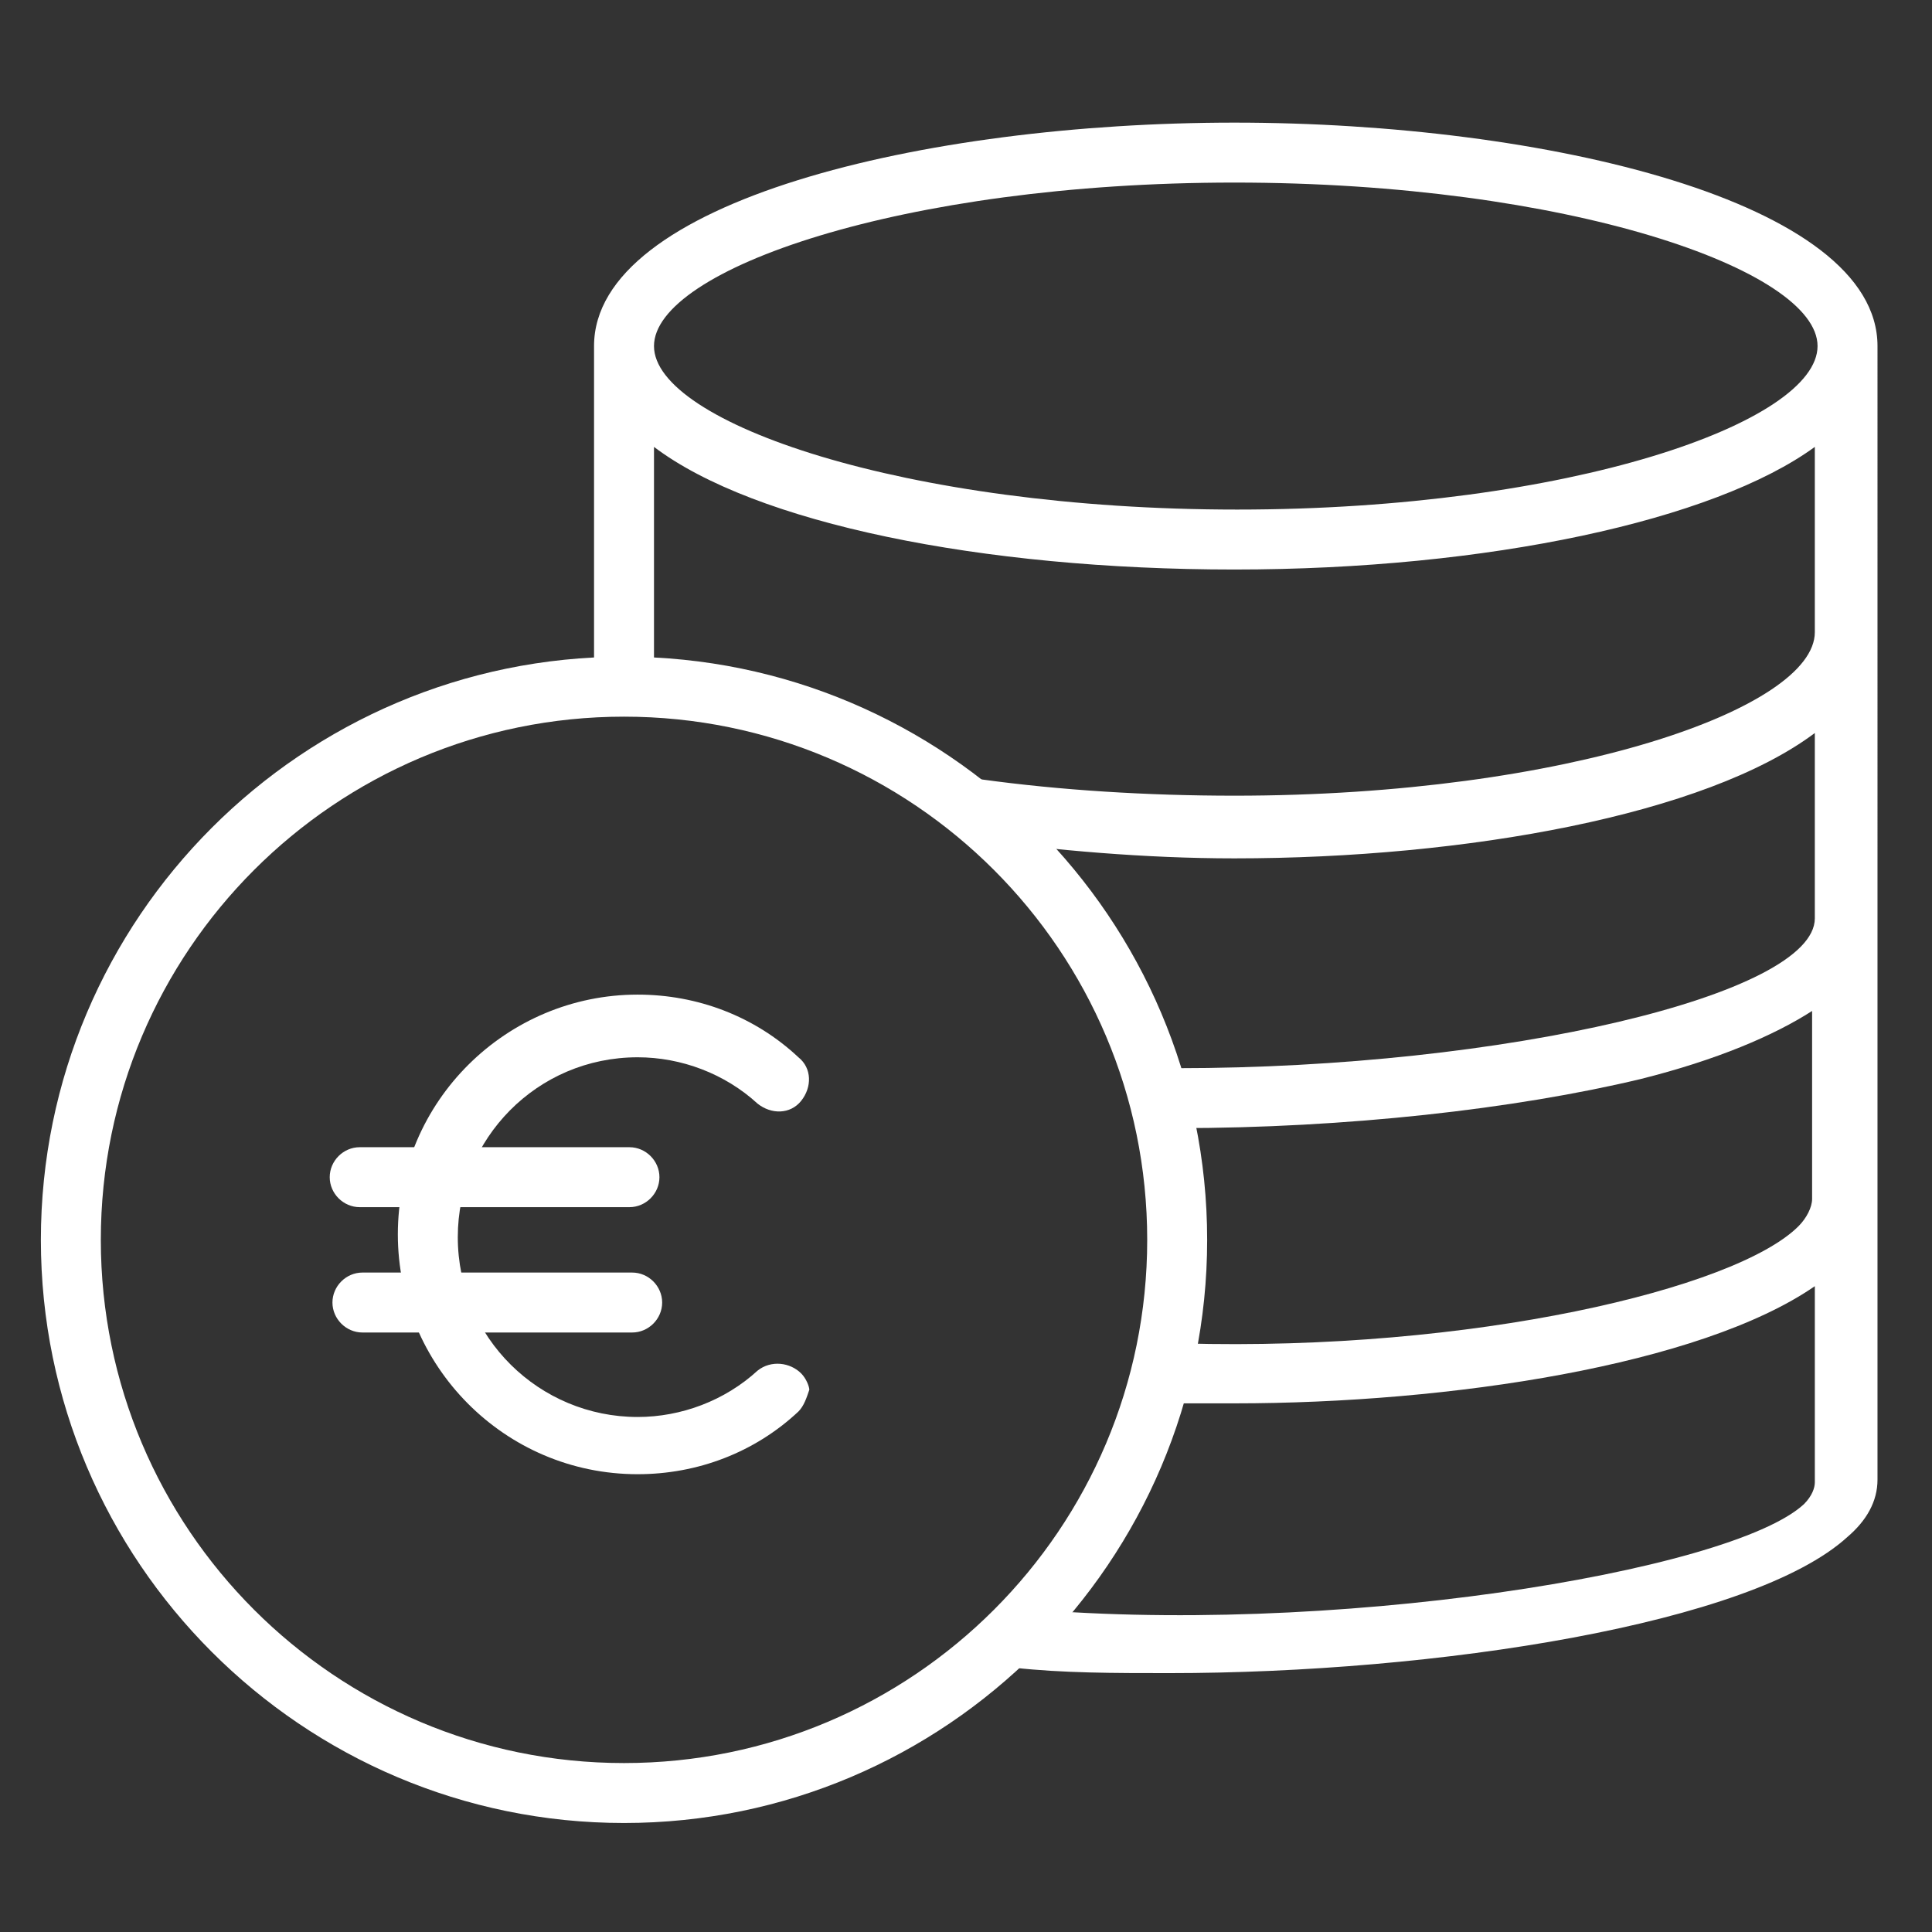
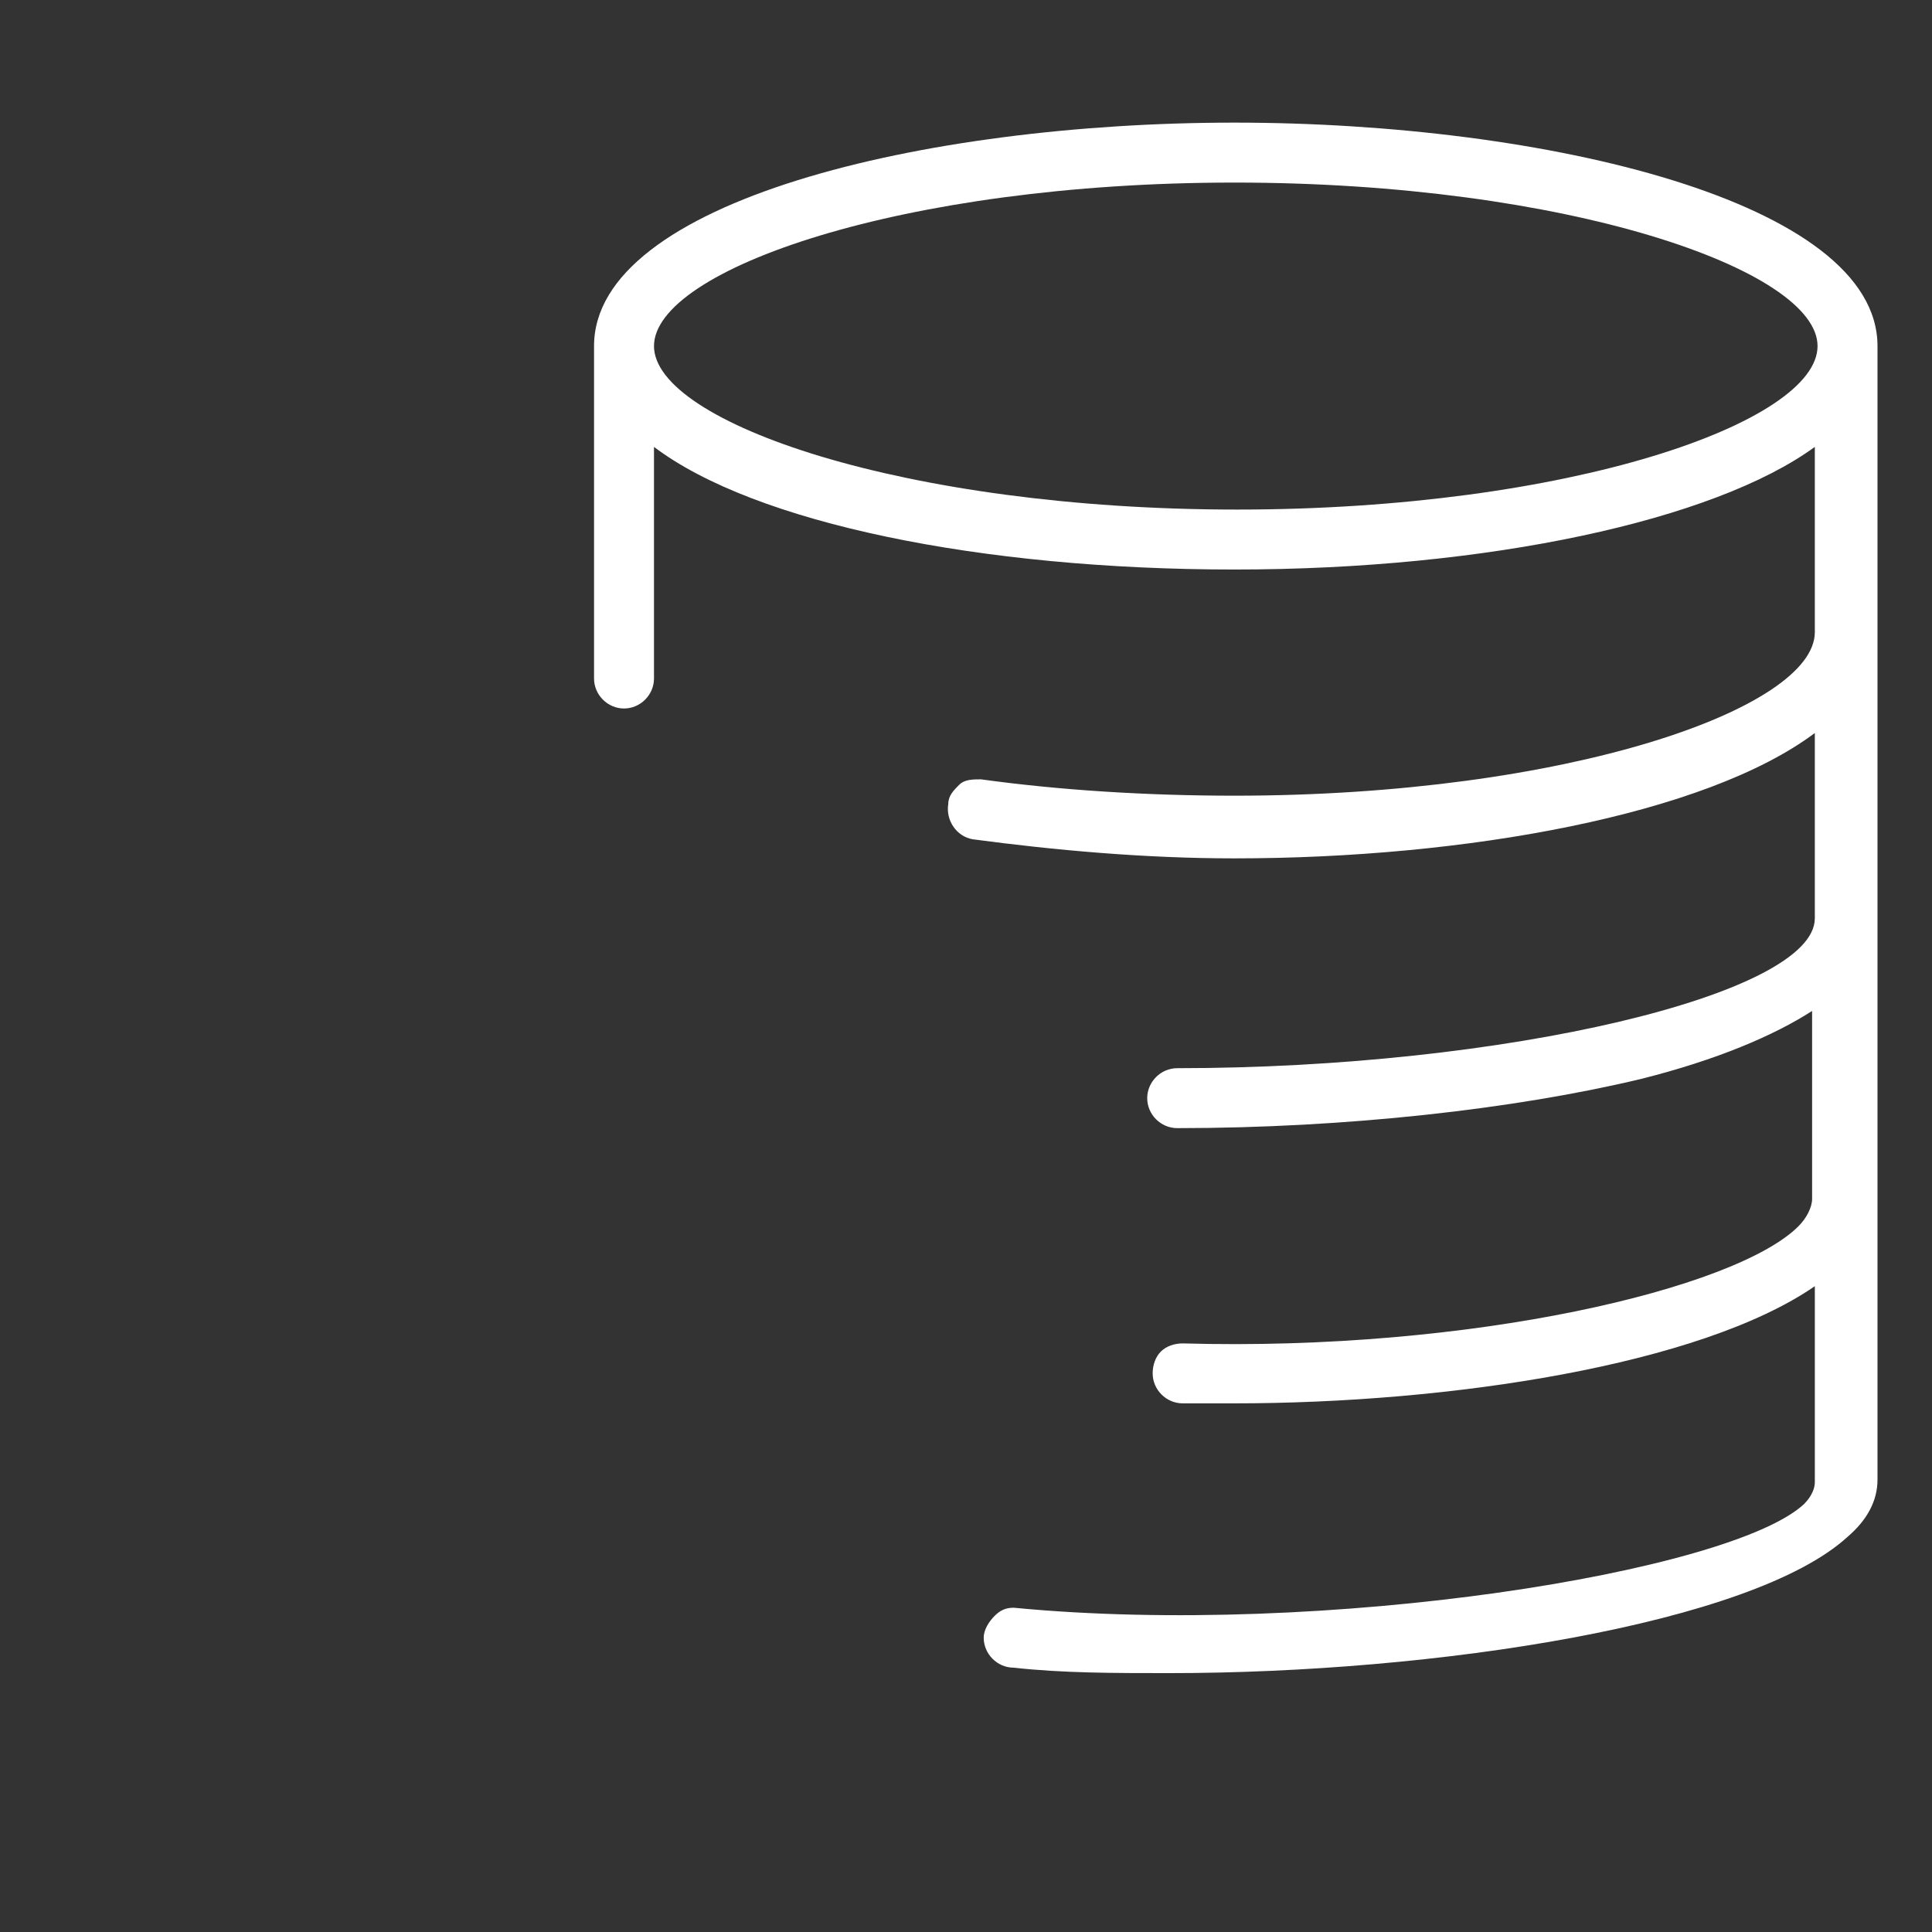
<svg xmlns="http://www.w3.org/2000/svg" version="1.1" id="Ebene_1" x="0px" y="0px" viewBox="0 0 70.9 70.9" style="enable-background:new 0 0 70.9 70.9;" xml:space="preserve">
  <rect x="0" y="0" width="70.9" height="70.9" fill="#333333" stroke="none" />
  <style type="text/css">
	.st0{fill:#ffffff;}
</style>
-   <path class="st0" d="M22.9,24.1c-11.8,0-21.4,9.6-21.4,21.4c0,11.8,9.6,21.4,21.4,21.4c11.8,0,21.4-9.6,21.4-21.4  C44.3,33.7,34.7,24.1,22.9,24.1z M42.1,45.5c0,10.6-8.6,19.2-19.2,19.2S3.7,56.1,3.7,45.5c0-10.6,8.6-19.2,19.2-19.2  S42.1,34.9,42.1,45.5z" />
-   <path class="st0" d="M29.4,50.4c-0.4-0.4-1.1-0.5-1.6-0.1c-1.2,1.1-2.8,1.7-4.4,1.7c-3.6,0-6.6-2.9-6.6-6.6c0-3.6,2.9-6.6,6.6-6.6  c1.6,0,3.2,0.6,4.4,1.7c0.5,0.4,1.2,0.4,1.6-0.1c0.4-0.5,0.4-1.2-0.1-1.6c-1.6-1.5-3.7-2.3-5.9-2.3c-4.8,0-8.8,3.9-8.8,8.8  c0,4.8,3.9,8.8,8.8,8.8c2.2,0,4.3-0.8,5.9-2.3c0.2-0.2,0.3-0.5,0.4-0.8C29.7,50.9,29.6,50.6,29.4,50.4z" />
  <g>
-     <path class="st0" d="M13.2,44.3h9.9c0.6,0,1.1-0.5,1.1-1.1s-0.5-1.1-1.1-1.1h-9.9c-0.6,0-1.1,0.5-1.1,1.1S12.6,44.3,13.2,44.3z" />
-     <path class="st0" d="M23.2,46.7h-9.9c-0.6,0-1.1,0.5-1.1,1.1s0.5,1.1,1.1,1.1h9.9c0.6,0,1.1-0.5,1.1-1.1S23.8,46.7,23.2,46.7z" />
-   </g>
+     </g>
  <path class="st0" d="M45.3,4.5c-11.4,0-23.5,2.9-23.5,8.2v12.2c0,0.6,0.5,1.1,1.1,1.1c0.6,0,1.1-0.5,1.1-1.1v-8.5  c3.7,2.8,12,4.5,21.3,4.5c9.3,0,17.6-1.8,21.3-4.5v6.8c0,2.8-9.1,6-21.3,6c-3.2,0-6.4-0.2-9.3-0.6c-0.3,0-0.6,0-0.8,0.2  c-0.2,0.2-0.4,0.4-0.4,0.7c-0.1,0.6,0.3,1.2,0.9,1.3c3,0.4,6.3,0.7,9.6,0.7c8.5,0,17.3-1.6,21.3-4.6v6.8c0,2.8-11.4,5.5-23.4,5.5  c-0.6,0-1.1,0.5-1.1,1.1s0.5,1.1,1.1,1.1c6.2,0,12.4-0.7,17-1.8c2.8-0.7,4.9-1.6,6.3-2.5V44c0,0.3-0.2,0.7-0.5,1  c-2.3,2.3-12,4.6-22.6,4.3c-0.3,0-0.6,0.1-0.8,0.3c-0.2,0.2-0.3,0.5-0.3,0.8c0,0.6,0.5,1.1,1.1,1.1v-0.1l0,0.1c0.6,0,1.2,0,1.9,0  c7.9,0,17.1-1.4,21.3-4.3v7.2c0,0.2-0.1,0.5-0.4,0.8c-2.7,2.5-17.6,4.9-29,3.8c-0.3,0-0.5,0.1-0.7,0.3c-0.2,0.2-0.4,0.5-0.4,0.8  c0,0.6,0.5,1.1,1.1,1.1c1.8,0.2,3.7,0.2,5.7,0.2c9.8,0,21.4-1.8,24.9-5c0.7-0.6,1.1-1.3,1.1-2.1V12.7C68.9,7.4,56.7,4.5,45.3,4.5z   M66.7,12.7c0,2.8-9.1,6-21.3,6S24,15.5,24,12.7s9.1-6,21.3-6S66.7,9.9,66.7,12.7z" />
</svg>